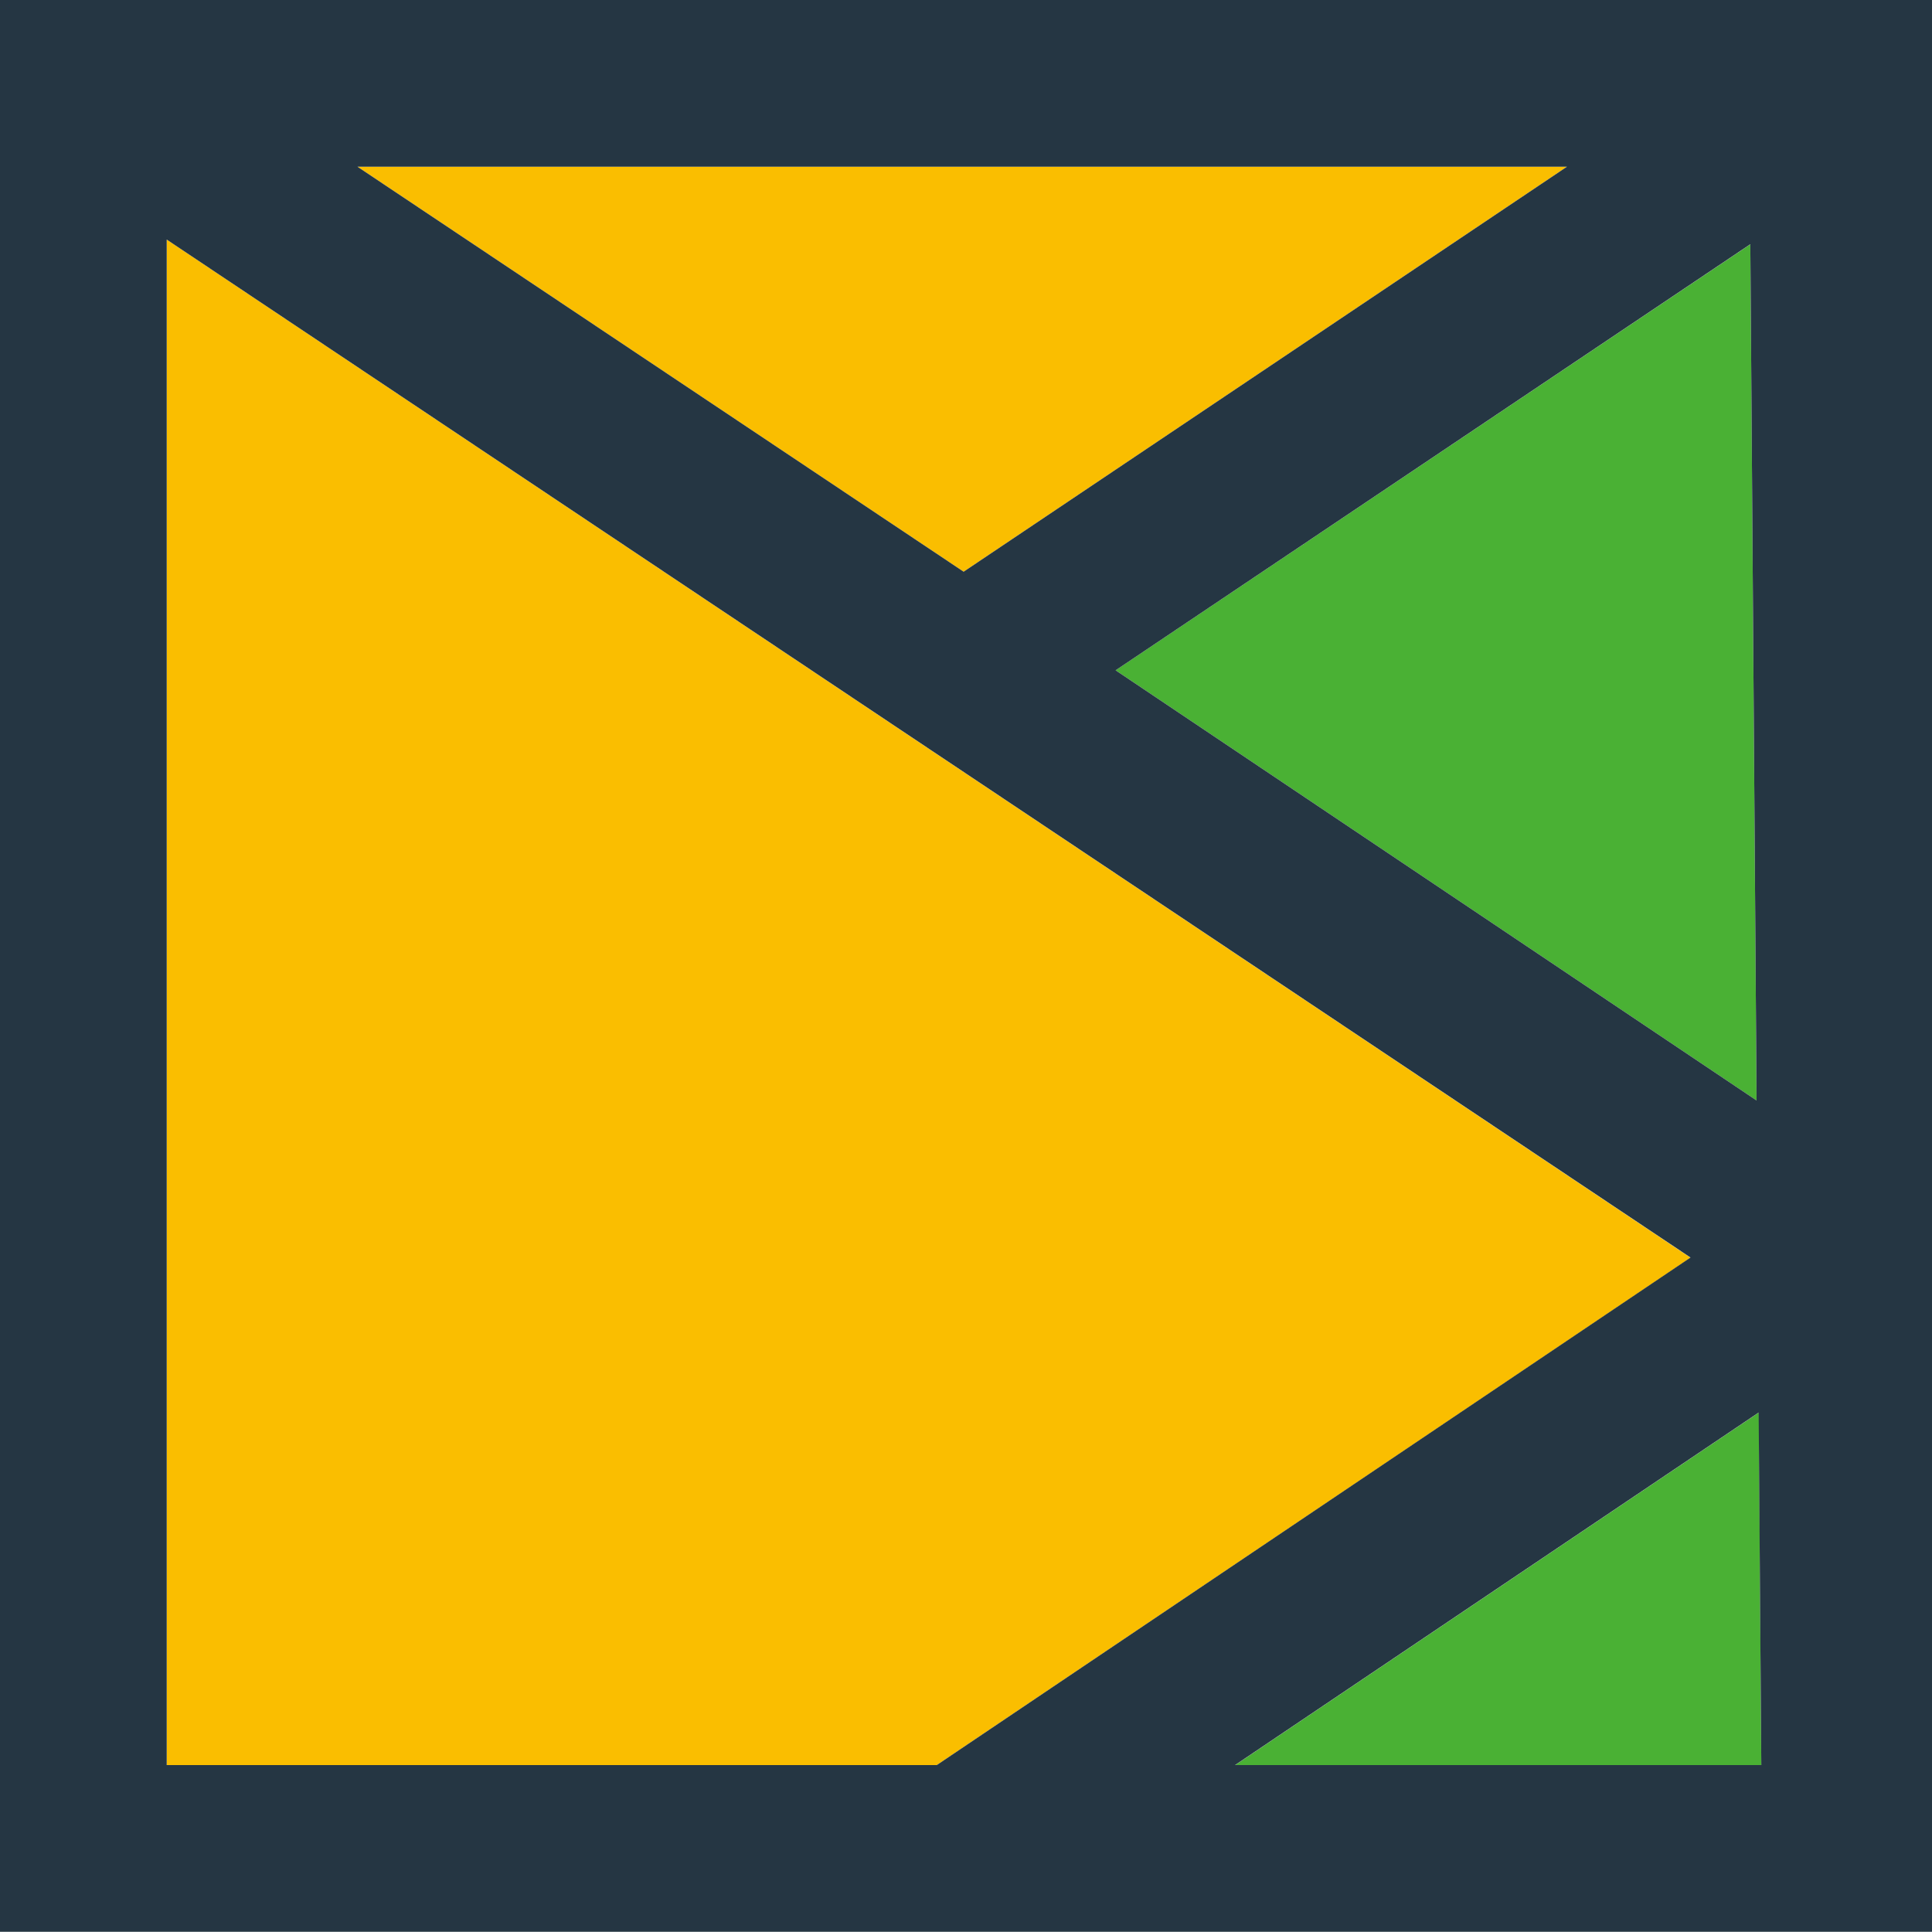
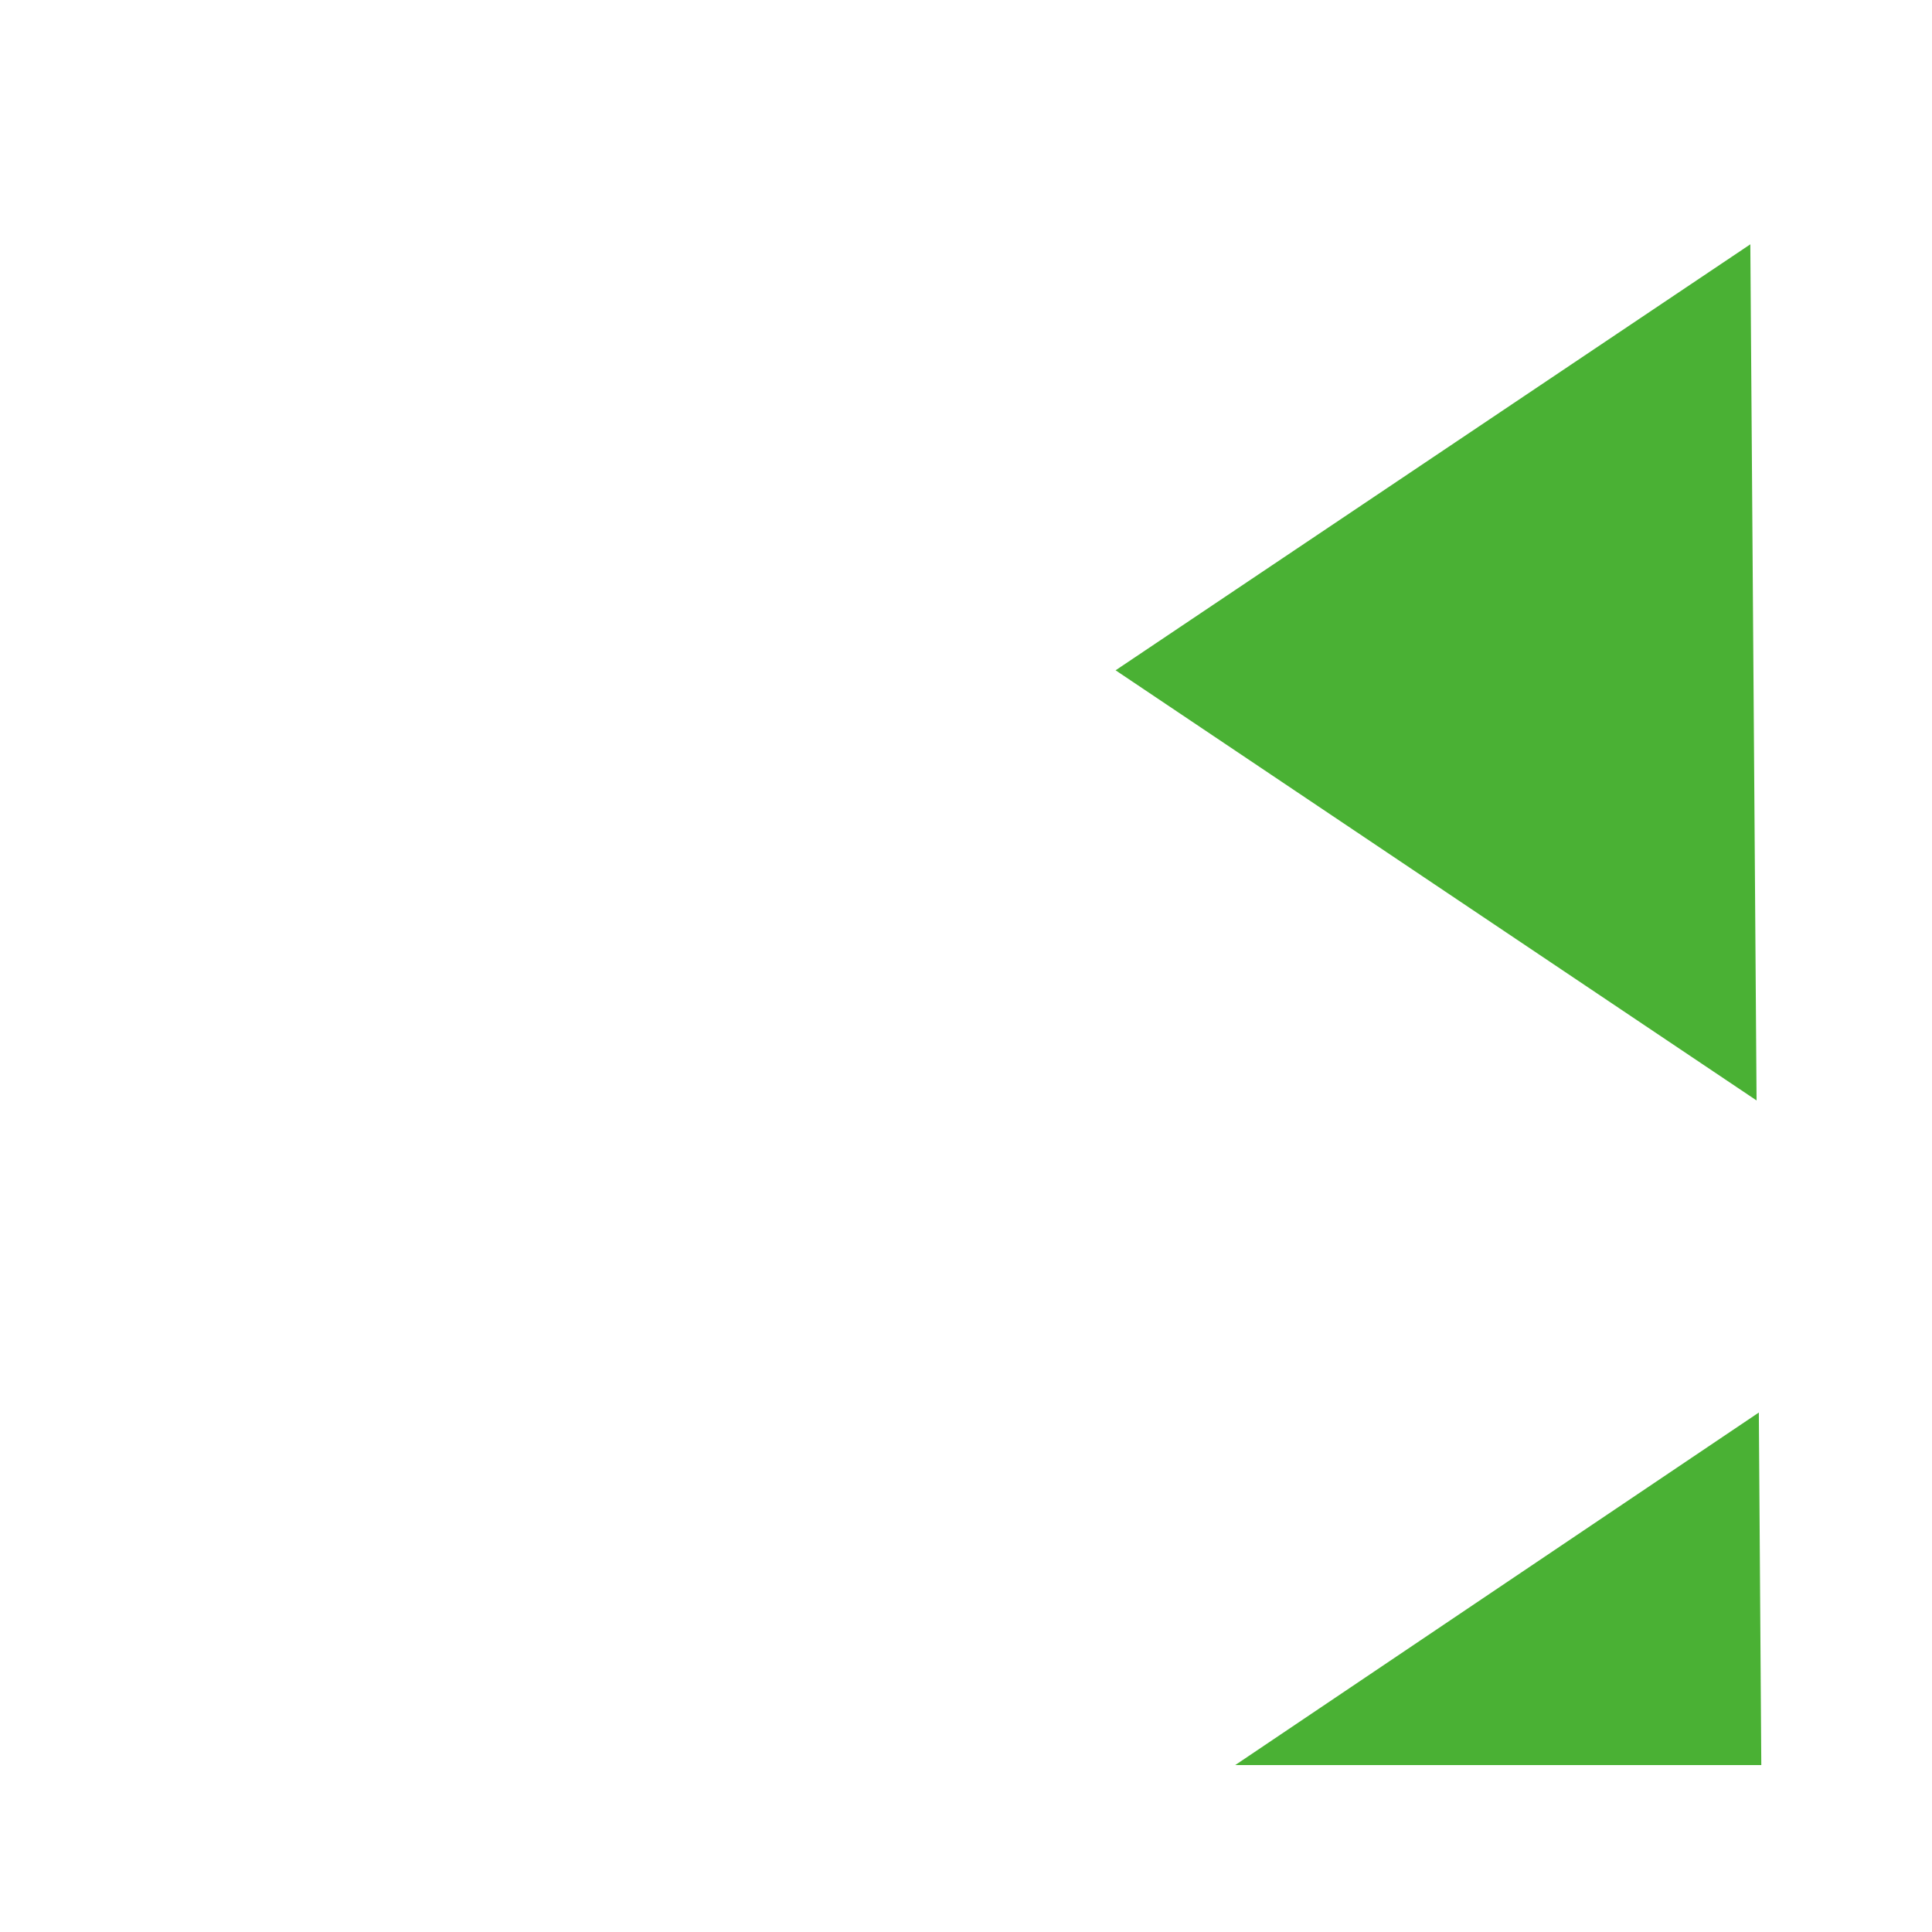
<svg xmlns="http://www.w3.org/2000/svg" viewBox="0 0 102.09 102.08">
  <g>
-     <polygon fill="#fabe00" points="50.92 30.21 82.8 8.81 18.89 8.81 50.92 30.21" />
-     <polygon fill="#fabe00" points="89.33 66.46 8.81 12.66 8.81 93.27 49.5 93.27 89.33 66.46" />
    <polygon fill="#4ab134" points="93.07 93.27 92.94 74.64 65.27 93.27 93.07 93.27" />
    <polygon fill="#4ab134" points="92.49 12.91 58.95 35.42 92.82 58.15 92.49 12.91" />
-     <path fill="#253643" d="M0,0v102.08h102.09V0H0ZM93.07,93.27h-27.81l27.67-18.63.14,18.63ZM92.49,12.91l.33,45.24-33.87-22.73,33.53-22.51ZM50.92,30.21L18.89,8.81h63.91l-31.88,21.4ZM8.81,12.66l80.52,53.79-39.83,26.82H8.81V12.66Z" />
  </g>
</svg>